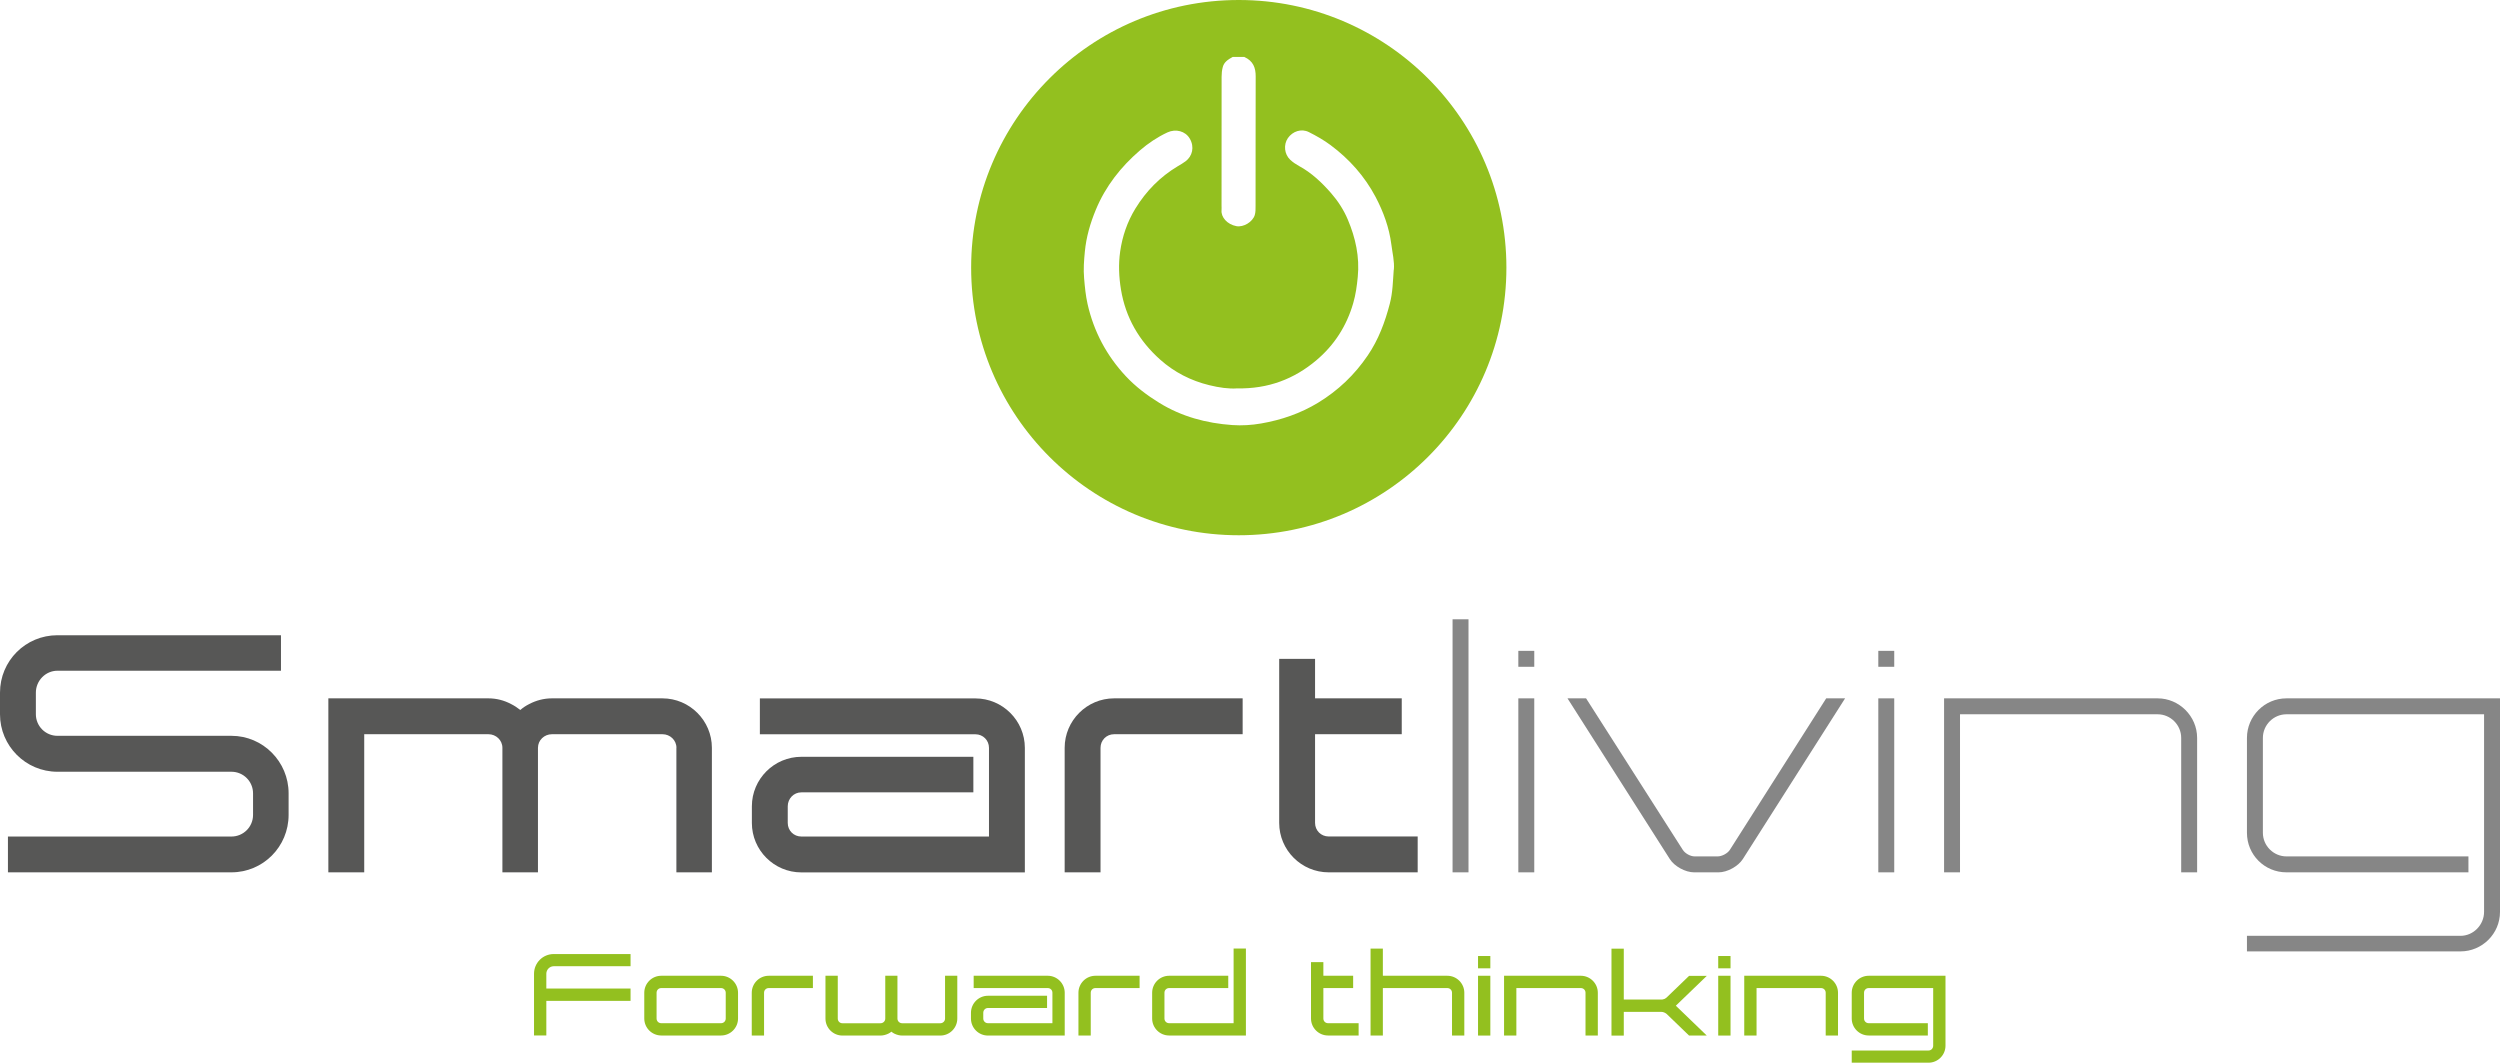
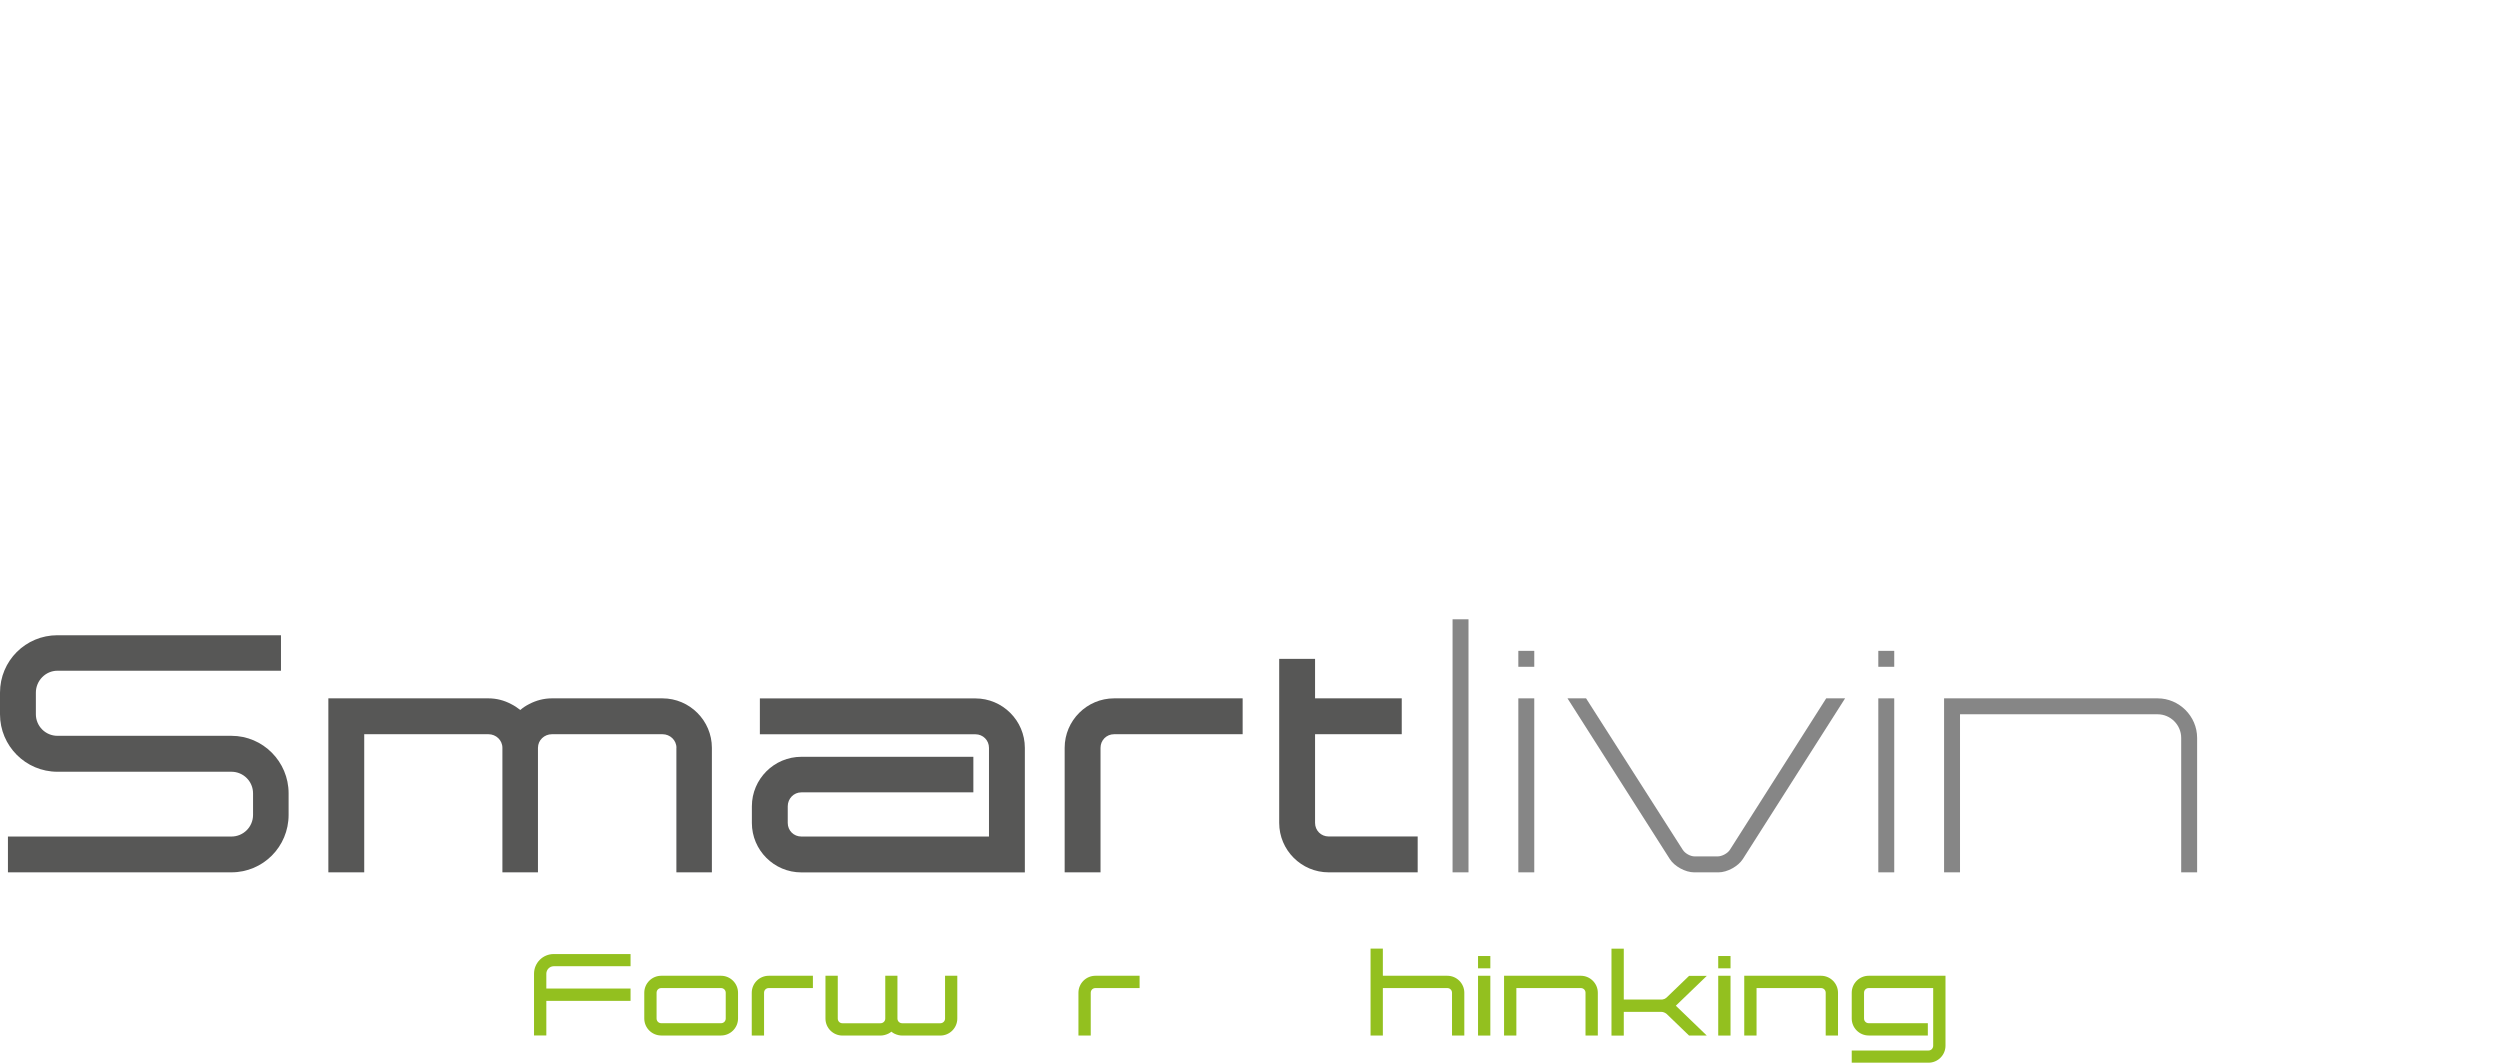
<svg xmlns="http://www.w3.org/2000/svg" id="uuid-6ceb2e4e-2a66-4707-9ca1-cd21b98d3ac9" viewBox="0 0 406.35 172.73">
  <defs>
    <style>.uuid-464b7c21-5a7b-4e59-acb6-4bd912cc6980{fill:#868686;}.uuid-be0b440f-a95e-4728-89aa-36e68ef3e190{fill:#575756;}.uuid-00ec276c-b00a-4079-8464-0b9065468fa5{fill:#93c01f;}</style>
  </defs>
  <g id="uuid-d4ce01ba-7001-4e9e-95ec-8048deefe4ca">
    <path class="uuid-00ec276c-b00a-4079-8464-0b9065468fa5" d="M86.8,158.28c0-1.78,1.43-3.21,3.21-3.21h12.48v1.98h-12.48c-.67,0-1.21.56-1.21,1.22v2.41h13.69v2h-13.69v5.62h-2v-10.04Z" />
    <path class="uuid-00ec276c-b00a-4079-8464-0b9065468fa5" d="M104.72,165.55v-4.19c0-1.52,1.24-2.76,2.76-2.76h9.72c1.52,0,2.76,1.25,2.76,2.76v4.19c0,1.52-1.24,2.76-2.76,2.76h-9.72c-1.52,0-2.76-1.24-2.76-2.76ZM106.72,161.36v4.19c0,.43.33.76.76.76h9.72c.43,0,.76-.33.76-.76v-4.19c0-.43-.34-.76-.76-.76h-9.72c-.43,0-.76.33-.76.76Z" />
    <path class="uuid-00ec276c-b00a-4079-8464-0b9065468fa5" d="M122.19,161.36c0-1.52,1.24-2.76,2.76-2.76h7.18v2h-7.18c-.43,0-.76.33-.76.76v6.96h-2v-6.96Z" />
    <path class="uuid-00ec276c-b00a-4079-8464-0b9065468fa5" d="M145.39,168.02c-.19-.09-.35-.21-.5-.33-.17.13-.33.24-.52.33-.39.18-.82.3-1.26.3h-6.18c-1.52,0-2.76-1.24-2.76-2.76v-6.96h2v6.96c0,.43.33.76.76.76h6.18c.43,0,.78-.33.78-.76v-6.96h1.98v6.96c0,.43.35.76.78.76h6.18c.43,0,.78-.33.78-.76v-6.96h1.99v6.96c0,1.52-1.24,2.76-2.76,2.76h-6.18c-.44,0-.87-.11-1.26-.3Z" />
-     <path class="uuid-00ec276c-b00a-4079-8464-0b9065468fa5" d="M157.82,165.55v-.93c0-1.52,1.24-2.77,2.76-2.77h9.61v1.99h-9.61c-.43,0-.76.35-.76.78v.93c0,.43.34.76.76.76h10.48v-4.95c0-.43-.33-.76-.76-.76h-12.04v-2h12.04c1.52,0,2.76,1.25,2.76,2.76v6.96h-12.48c-1.52,0-2.76-1.24-2.76-2.76Z" />
    <path class="uuid-00ec276c-b00a-4079-8464-0b9065468fa5" d="M175.29,161.36c0-1.52,1.24-2.76,2.76-2.76h7.18v2h-7.18c-.43,0-.76.33-.76.76v6.96h-2v-6.96Z" />
-     <path class="uuid-00ec276c-b00a-4079-8464-0b9065468fa5" d="M187.27,165.55v-4.19c0-1.52,1.24-2.76,2.76-2.76h9.61v2h-9.61c-.43,0-.76.33-.76.76v4.19c0,.43.33.76.76.76h10.48v-12.13h2v14.13h-12.48c-1.52,0-2.76-1.24-2.76-2.76Z" />
-     <path class="uuid-00ec276c-b00a-4079-8464-0b9065468fa5" d="M213.09,165.55v-9.16h2.01v2.21h4.84v2h-4.84v4.95c0,.43.33.76.76.76h4.97v2h-4.97c-1.52,0-2.77-1.24-2.77-2.76Z" />
    <path class="uuid-00ec276c-b00a-4079-8464-0b9065468fa5" d="M236.01,161.36c0-.43-.34-.76-.76-.76h-10.48v7.72h-2v-14.13h2v4.41h10.48c1.52,0,2.76,1.25,2.76,2.76v6.96h-2v-6.96Z" />
    <path class="uuid-00ec276c-b00a-4079-8464-0b9065468fa5" d="M240.24,155.39h2v2h-2v-2ZM240.24,158.6h2v9.72h-2v-9.72Z" />
    <path class="uuid-00ec276c-b00a-4079-8464-0b9065468fa5" d="M257.71,161.36c0-.43-.33-.76-.76-.76h-10.48v7.72h-2v-9.72h12.48c1.52,0,2.76,1.25,2.76,2.76v6.96h-2v-6.96Z" />
    <path class="uuid-00ec276c-b00a-4079-8464-0b9065468fa5" d="M272.38,163.46l5.04,4.86h-2.88l-3.65-3.52c-.11-.09-.24-.17-.41-.24-.13-.05-.28-.09-.45-.09h-6.1v3.86h-2v-14.13h2v8.27h6.1c.17,0,.32-.02.45-.09h.04c.11-.04.22-.13.37-.24l3.65-3.52h2.88l-5.04,4.86Z" />
    <path class="uuid-00ec276c-b00a-4079-8464-0b9065468fa5" d="M279.28,155.39h2v2h-2v-2ZM279.28,158.6h2v9.72h-2v-9.72Z" />
    <path class="uuid-00ec276c-b00a-4079-8464-0b9065468fa5" d="M296.75,161.36c0-.43-.33-.76-.76-.76h-10.48v7.72h-2v-9.72h12.48c1.52,0,2.76,1.25,2.76,2.76v6.96h-2v-6.96Z" />
    <path class="uuid-00ec276c-b00a-4079-8464-0b9065468fa5" d="M300.98,170.75h12.48c.43,0,.76-.35.76-.78v-9.37h-10.48c-.43,0-.76.33-.76.76v4.19c0,.43.33.76.76.76h9.61v2h-9.61c-1.52,0-2.76-1.24-2.76-2.76v-4.19c0-1.52,1.24-2.76,2.76-2.76h12.48v11.37c0,1.52-1.24,2.76-2.76,2.76h-12.48v-1.98Z" />
    <path class="uuid-be0b440f-a95e-4728-89aa-36e68ef3e190" d="M1.29,135.97h36.33c1.94,0,3.51-1.57,3.51-3.51v-3.51c0-1.94-1.57-3.51-3.51-3.51H9.34c-5.18,0-9.34-4.21-9.34-9.34v-3.51c0-5.18,4.16-9.34,9.34-9.34h36.33v5.77H9.34c-1.94,0-3.51,1.62-3.51,3.56v3.51c0,1.94,1.57,3.51,3.51,3.51h28.28c5.13,0,9.29,4.21,9.29,9.34v3.51c0,5.18-4.16,9.34-9.29,9.34H1.29v-5.83Z" />
    <path class="uuid-be0b440f-a95e-4728-89aa-36e68ef3e190" d="M109.95,121.55c0-1.24-1.03-2.21-2.27-2.21h-17.97c-1.24,0-2.27.97-2.27,2.21v20.24h-5.78v-20.24c0-1.24-1.03-2.21-2.27-2.21h-20.19v22.45h-5.83v-28.28h26.02c1.29,0,2.54.32,3.67.92.54.27,1.03.59,1.51.97.43-.38.92-.7,1.46-.97,1.13-.59,2.38-.92,3.67-.92h17.97c4.43,0,8.04,3.62,8.04,8.04v20.24h-5.77v-20.24Z" />
    <path class="uuid-be0b440f-a95e-4728-89aa-36e68ef3e190" d="M122.21,133.75v-2.7c0-4.43,3.62-8.04,8.04-8.04h27.96v5.78h-27.96c-1.24,0-2.21,1.02-2.21,2.27v2.7c0,1.24.97,2.21,2.21,2.21h30.5v-14.41c0-1.24-.97-2.21-2.21-2.21h-35.03v-5.83h35.03c4.43,0,8.04,3.62,8.04,8.04v20.24h-36.33c-4.43,0-8.04-3.61-8.04-8.04Z" />
    <path class="uuid-be0b440f-a95e-4728-89aa-36e68ef3e190" d="M173.05,121.55c0-4.43,3.62-8.04,8.04-8.04h20.89v5.83h-20.89c-1.24,0-2.21.97-2.21,2.21v20.24h-5.83v-20.24Z" />
    <path class="uuid-be0b440f-a95e-4728-89aa-36e68ef3e190" d="M207.92,133.75v-26.66h5.83v6.42h14.09v5.83h-14.09v14.41c0,1.24.97,2.21,2.21,2.21h14.47v5.83h-14.47c-4.43,0-8.04-3.61-8.04-8.04Z" />
    <path class="uuid-464b7c21-5a7b-4e59-acb6-4bd912cc6980" d="M236.1,141.79v-41.13h2.59v41.13h-2.59Z" />
    <path class="uuid-464b7c21-5a7b-4e59-acb6-4bd912cc6980" d="M249.38,105.79v2.59h-2.59v-2.59h2.59ZM246.79,113.51h2.59v28.28h-2.59v-28.28Z" />
    <path class="uuid-464b7c21-5a7b-4e59-acb6-4bd912cc6980" d="M299.9,113.51l-16.62,26.12c-.76,1.19-2.54,2.16-3.94,2.16h-3.99c-1.4,0-3.19-.97-3.94-2.16l-16.63-26.12h3.02l15.71,24.61c.38.6,1.24,1.08,1.95,1.08h3.72c.7,0,1.62-.48,2-1.08l15.65-24.61h3.08Z" />
    <path class="uuid-464b7c21-5a7b-4e59-acb6-4bd912cc6980" d="M307.89,105.79v2.59h-2.59v-2.59h2.59ZM305.3,113.51h2.59v28.28h-2.59v-28.28Z" />
    <path class="uuid-464b7c21-5a7b-4e59-acb6-4bd912cc6980" d="M357.12,119.93v21.86h-2.59v-21.86c0-2.1-1.73-3.83-3.83-3.83h-32.12v25.69h-2.59v-28.28h34.71c3.51,0,6.42,2.91,6.42,6.42Z" />
-     <path class="uuid-464b7c21-5a7b-4e59-acb6-4bd912cc6980" d="M365.22,154.64v-2.53h34.71c2.1,0,3.83-1.78,3.83-3.89v-32.12h-32.12c-2.1,0-3.83,1.73-3.83,3.83v15.44c0,2.1,1.73,3.83,3.83,3.83h29.58v2.59h-29.58c-3.56,0-6.42-2.86-6.42-6.42v-15.44c0-3.51,2.86-6.42,6.42-6.42h34.71v34.71c0,3.56-2.91,6.42-6.42,6.42h-34.71Z" />
-     <path class="uuid-00ec276c-b00a-4079-8464-0b9065468fa5" d="M201.35,0c-24.02,0-43.5,19.47-43.5,43.5s19.47,43.5,43.5,43.5,43.5-19.48,43.5-43.5S225.37,0,201.35,0ZM198.56,12.49c0-.53.05-1.08.19-1.59.2-.78.82-1.22,1.62-1.65h1.87c1.46.66,1.87,1.76,1.86,3.19-.03,7.01,0,14.02-.02,21.04,0,.5.01,1.02-.13,1.48-.35,1.12-1.83,2.01-2.98,1.8-1.51-.28-2.53-1.48-2.42-2.6.02-.25,0-.5,0-.75,0-6.97,0-13.94.01-20.91ZM226.54,43.82c-.14,1.85-.16,3.71-.64,5.54-.78,3-1.84,5.85-3.59,8.42-2.13,3.14-4.79,5.68-8.05,7.67-2.88,1.75-5.99,2.81-9.26,3.38-1.54.27-3.15.37-4.71.26-4.21-.3-8.21-1.36-11.86-3.61-2-1.23-3.85-2.63-5.44-4.33-3.12-3.34-5.21-7.26-6.22-11.74-.31-1.38-.44-2.77-.56-4.18-.13-1.46-.02-2.9.12-4.33.22-2.35.88-4.63,1.79-6.82,1.58-3.81,4.06-6.96,7.16-9.63,1.36-1.17,2.85-2.17,4.48-2.93,1.35-.62,2.9-.22,3.62,1,.81,1.38.42,2.87-.67,3.69-.4.3-.83.55-1.26.8-2.88,1.72-5.16,4.04-6.91,6.9-1.32,2.16-2.12,4.51-2.47,6.98-.29,2.04-.21,4.1.13,6.17.76,4.59,2.96,8.35,6.38,11.4,2.29,2.04,4.98,3.42,7.98,4.15,1.58.39,3.17.62,4.51.52,5.07.1,9.27-1.52,12.88-4.56,2.92-2.46,4.93-5.58,6-9.29.41-1.41.6-2.82.74-4.27.32-3.26-.36-6.34-1.61-9.3-.66-1.57-1.6-3.03-2.72-4.31-1.51-1.73-3.17-3.31-5.22-4.42-.51-.28-1-.61-1.42-1-.98-.91-1.12-2.47-.39-3.53.78-1.12,2.2-1.59,3.41-.98,1.22.61,2.43,1.3,3.52,2.11,3.05,2.27,5.54,5.06,7.32,8.42,1.28,2.43,2.22,5,2.57,7.75.17,1.35.52,2.73.41,4.07Z" />
  </g>
</svg>